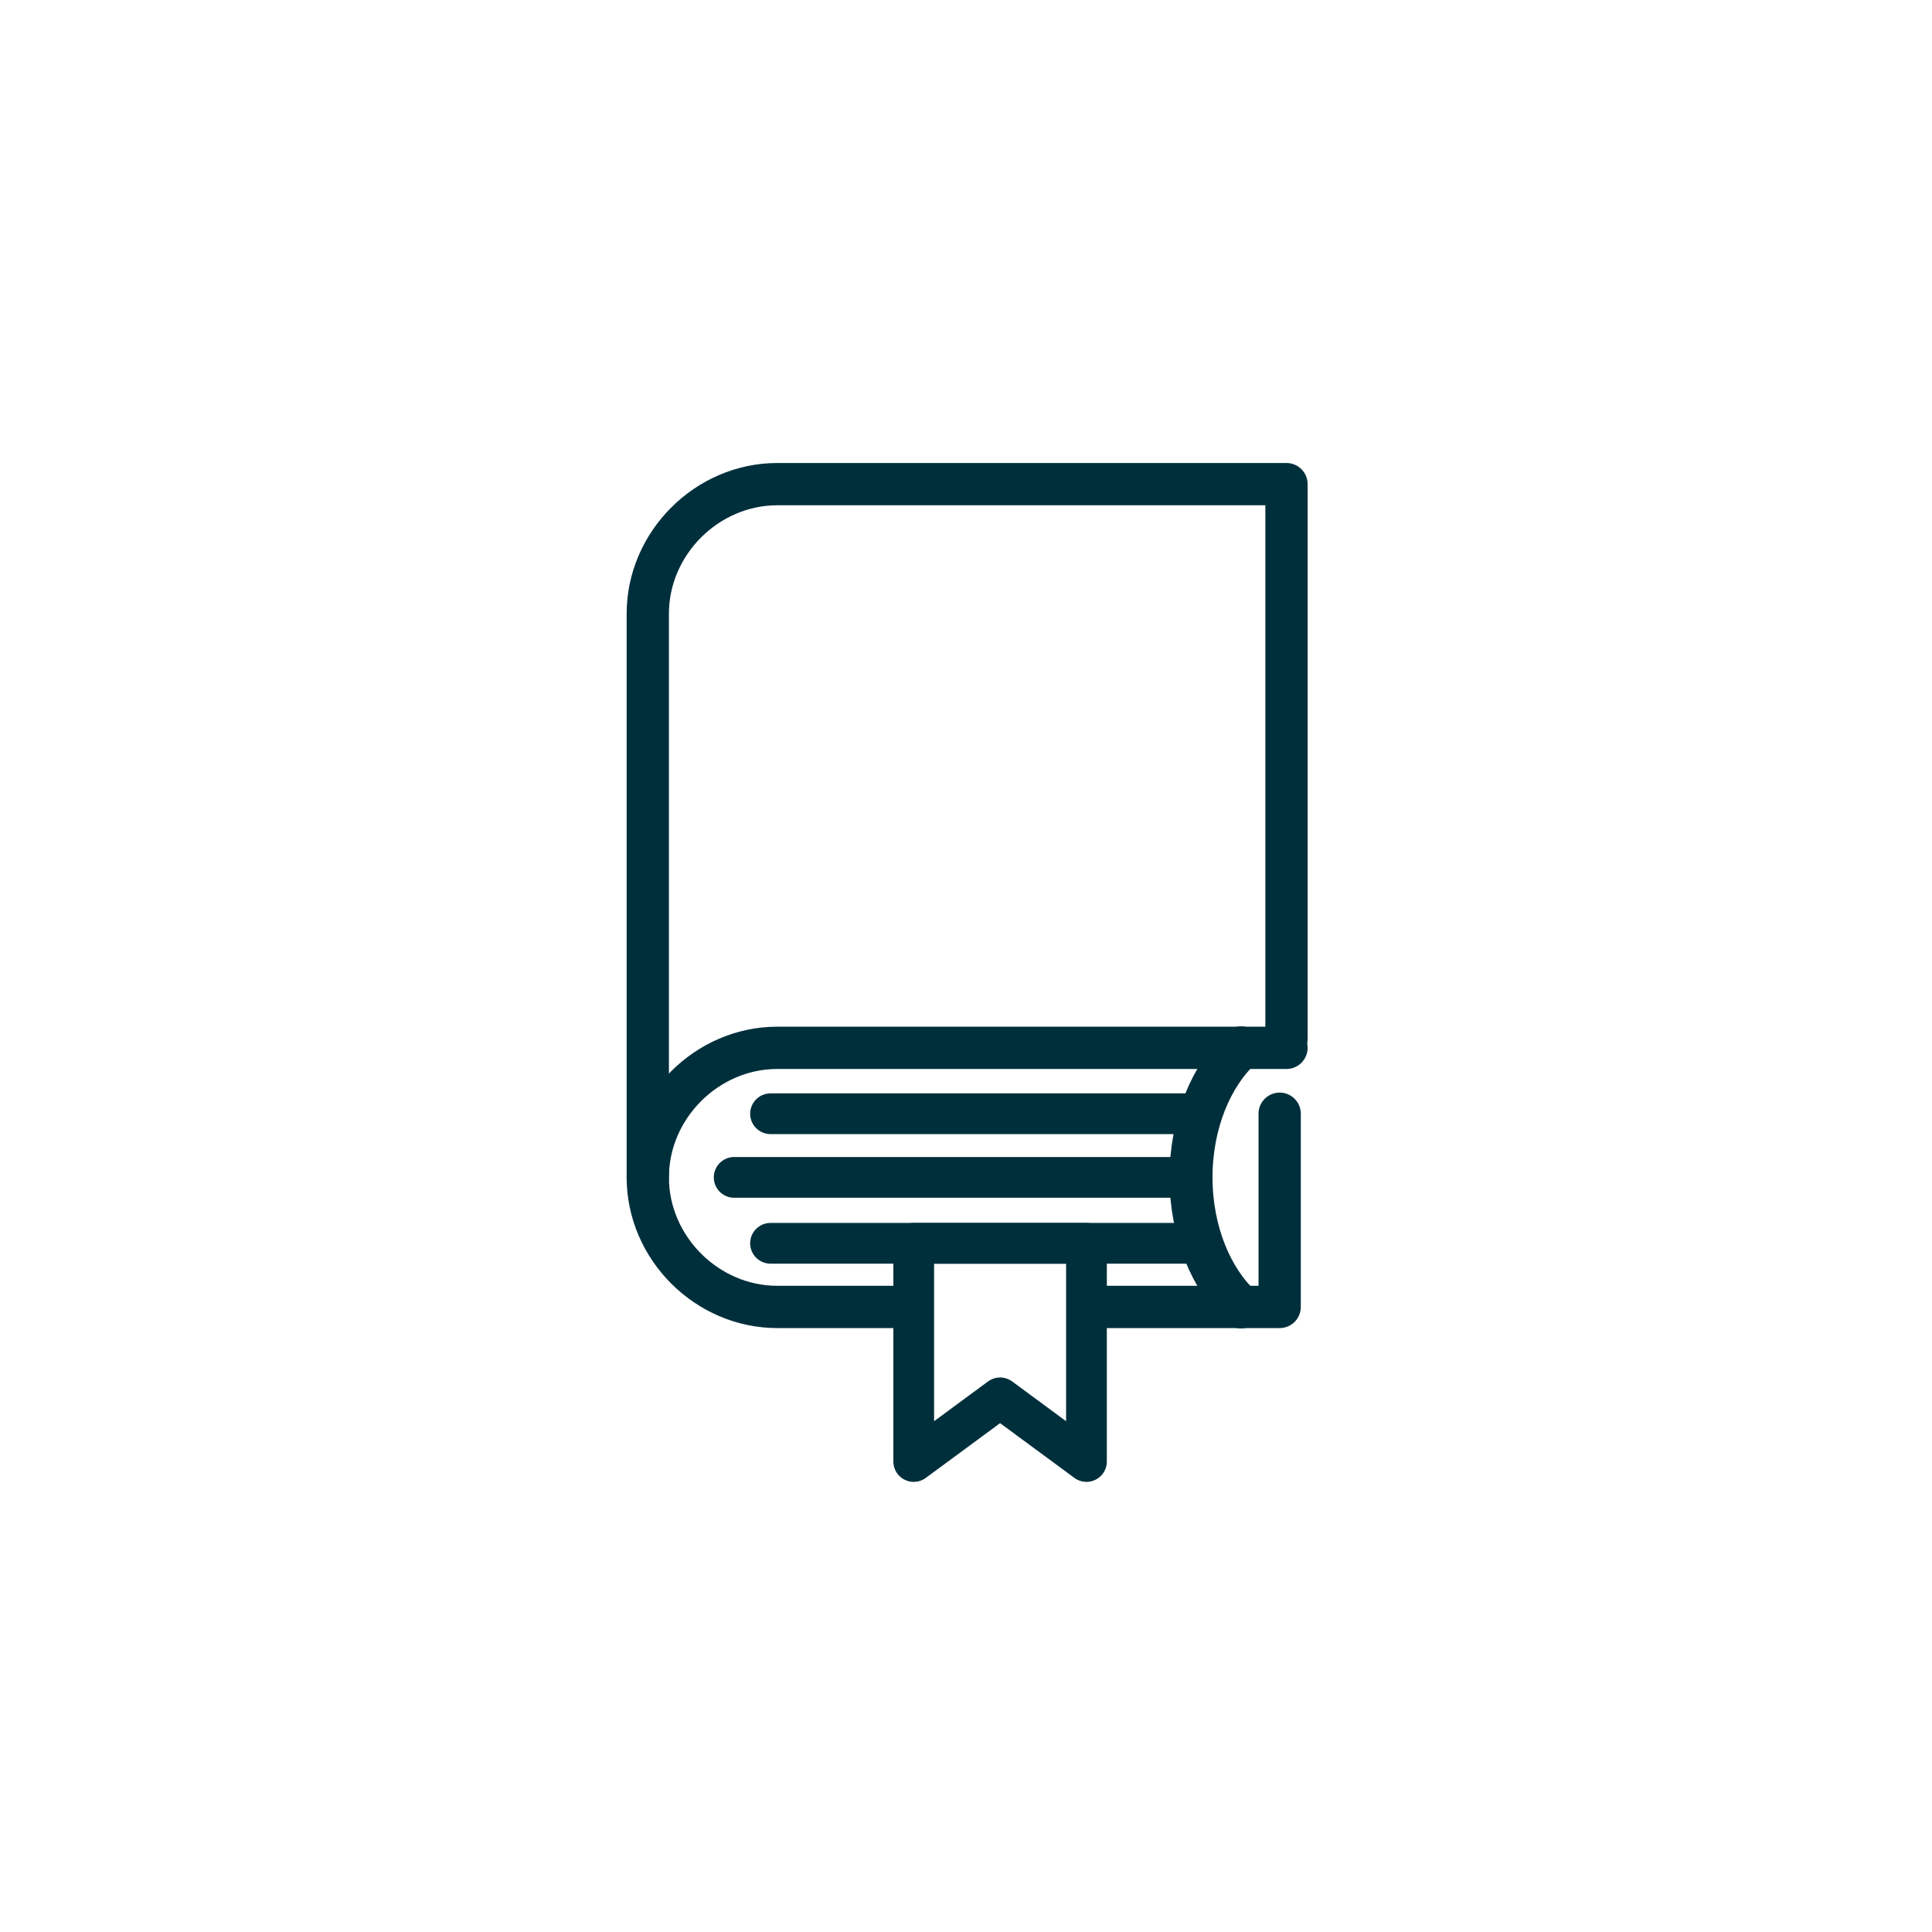
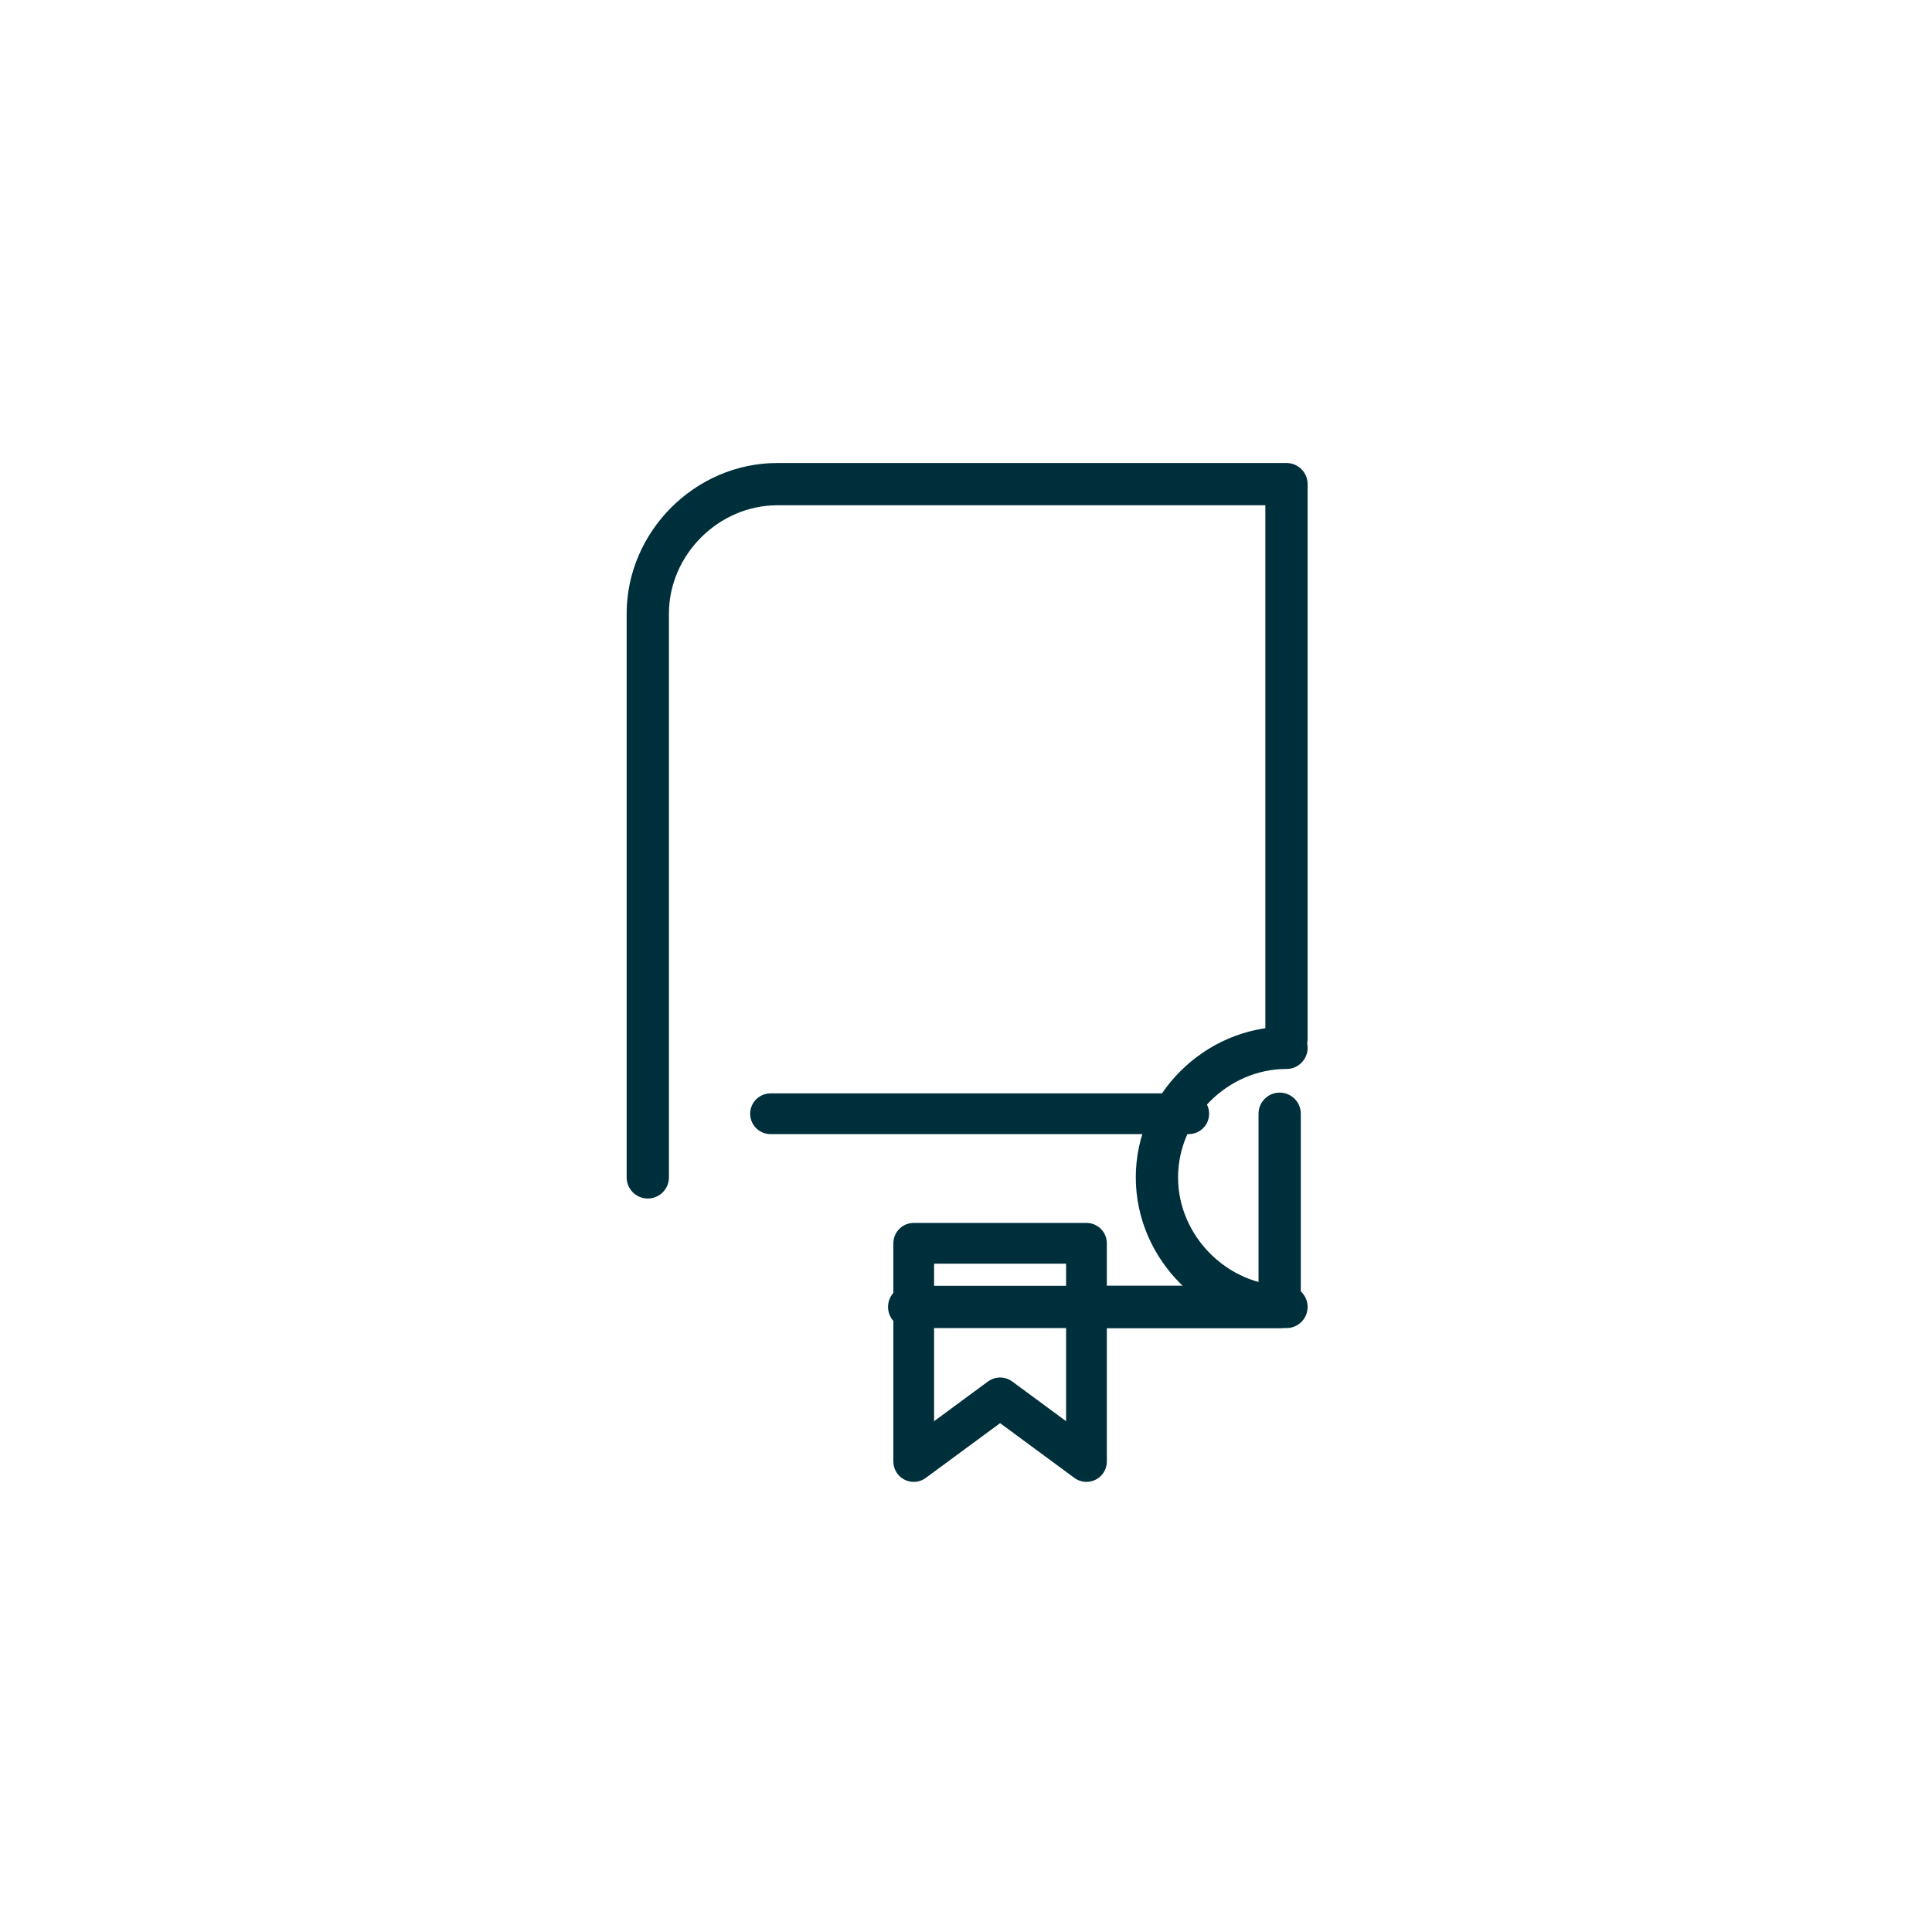
<svg xmlns="http://www.w3.org/2000/svg" version="1.1" id="Laag_1" x="0px" y="0px" viewBox="0 0 85 85" style="enable-background:new 0 0 85 85;" xml:space="preserve">
  <style type="text/css">
	.st0{fill:none;}
	.st1{fill:none;stroke:#002F3C;stroke-width:1.86;stroke-linecap:round;stroke-linejoin:round;stroke-miterlimit:10;}
	.st2{fill:none;stroke:#002F3C;stroke-width:1.792;stroke-linecap:round;stroke-linejoin:round;stroke-miterlimit:10;}
	.st3{fill:none;stroke:#002F3C;stroke-width:1.891;stroke-linecap:round;stroke-linejoin:round;stroke-miterlimit:10;}
</style>
  <circle id="XMLID_101_" class="st0" cx="42.5" cy="42.5" r="33.1" />
  <g id="XMLID_137_">
    <polyline id="XMLID_131_" class="st1" points="48.1,57.5 56.3,57.5 56.3,49  " />
-     <path id="XMLID_130_" class="st1" d="M56.6,46.1H34.2c-3.1,0-5.7,2.6-5.7,5.7c0,3.1,2.6,5.7,5.7,5.7H40" />
+     <path id="XMLID_130_" class="st1" d="M56.6,46.1c-3.1,0-5.7,2.6-5.7,5.7c0,3.1,2.6,5.7,5.7,5.7H40" />
    <path id="XMLID_108_" class="st1" d="M28.5,51.8V27c0-3.1,2.6-5.7,5.7-5.7h22.4v24.4" />
    <polygon id="XMLID_107_" class="st2" points="47.8,64.3 44,61.5 40.2,64.3 40.2,54.7 47.8,54.7  " />
    <line id="XMLID_112_" class="st2" x1="33.9" y1="49" x2="52.3" y2="49" />
-     <line id="XMLID_114_" class="st2" x1="32.3" y1="51.8" x2="52.3" y2="51.8" />
-     <line id="XMLID_115_" class="st2" x1="33.9" y1="54.7" x2="52.5" y2="54.7" />
-     <path id="XMLID_136_" class="st3" d="M54.6,46.1c-1.3,1.2-2.2,3.3-2.2,5.7c0,2.4,0.9,4.5,2.2,5.7" />
  </g>
</svg>